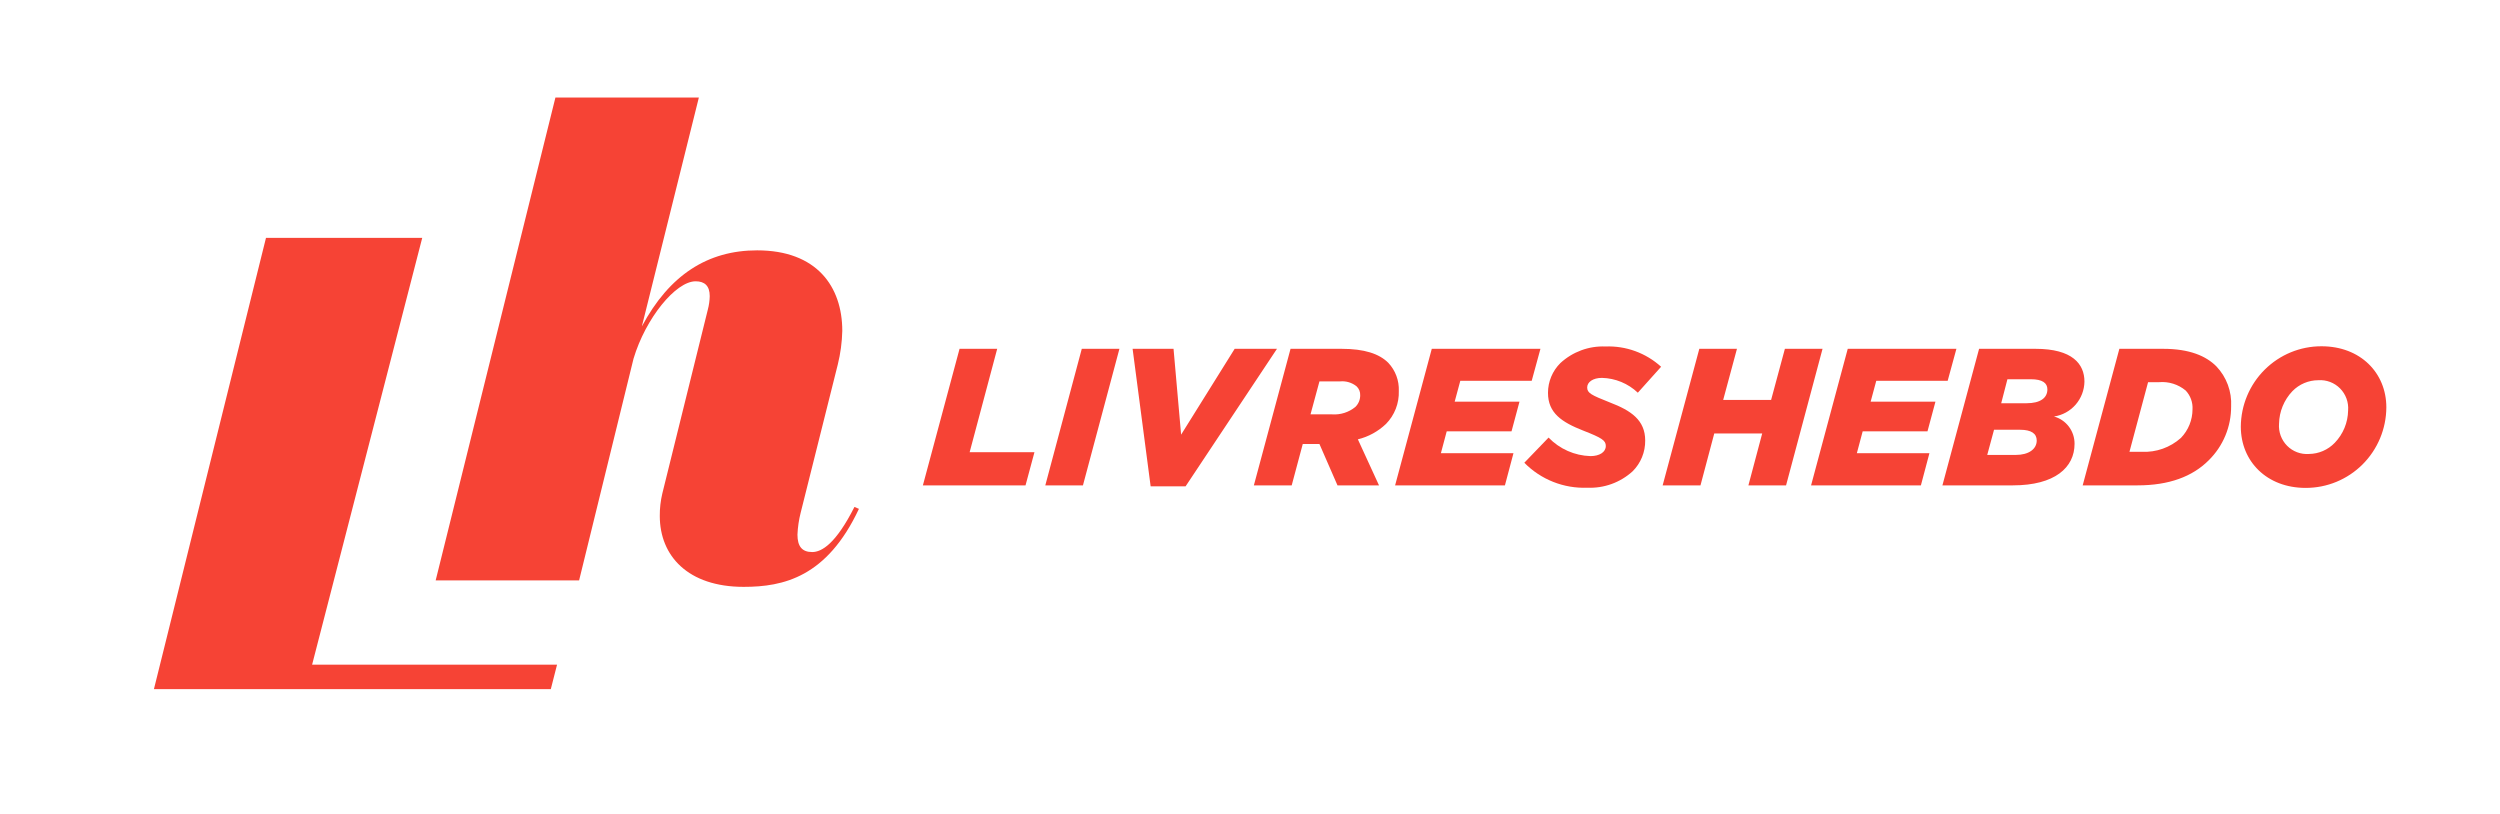
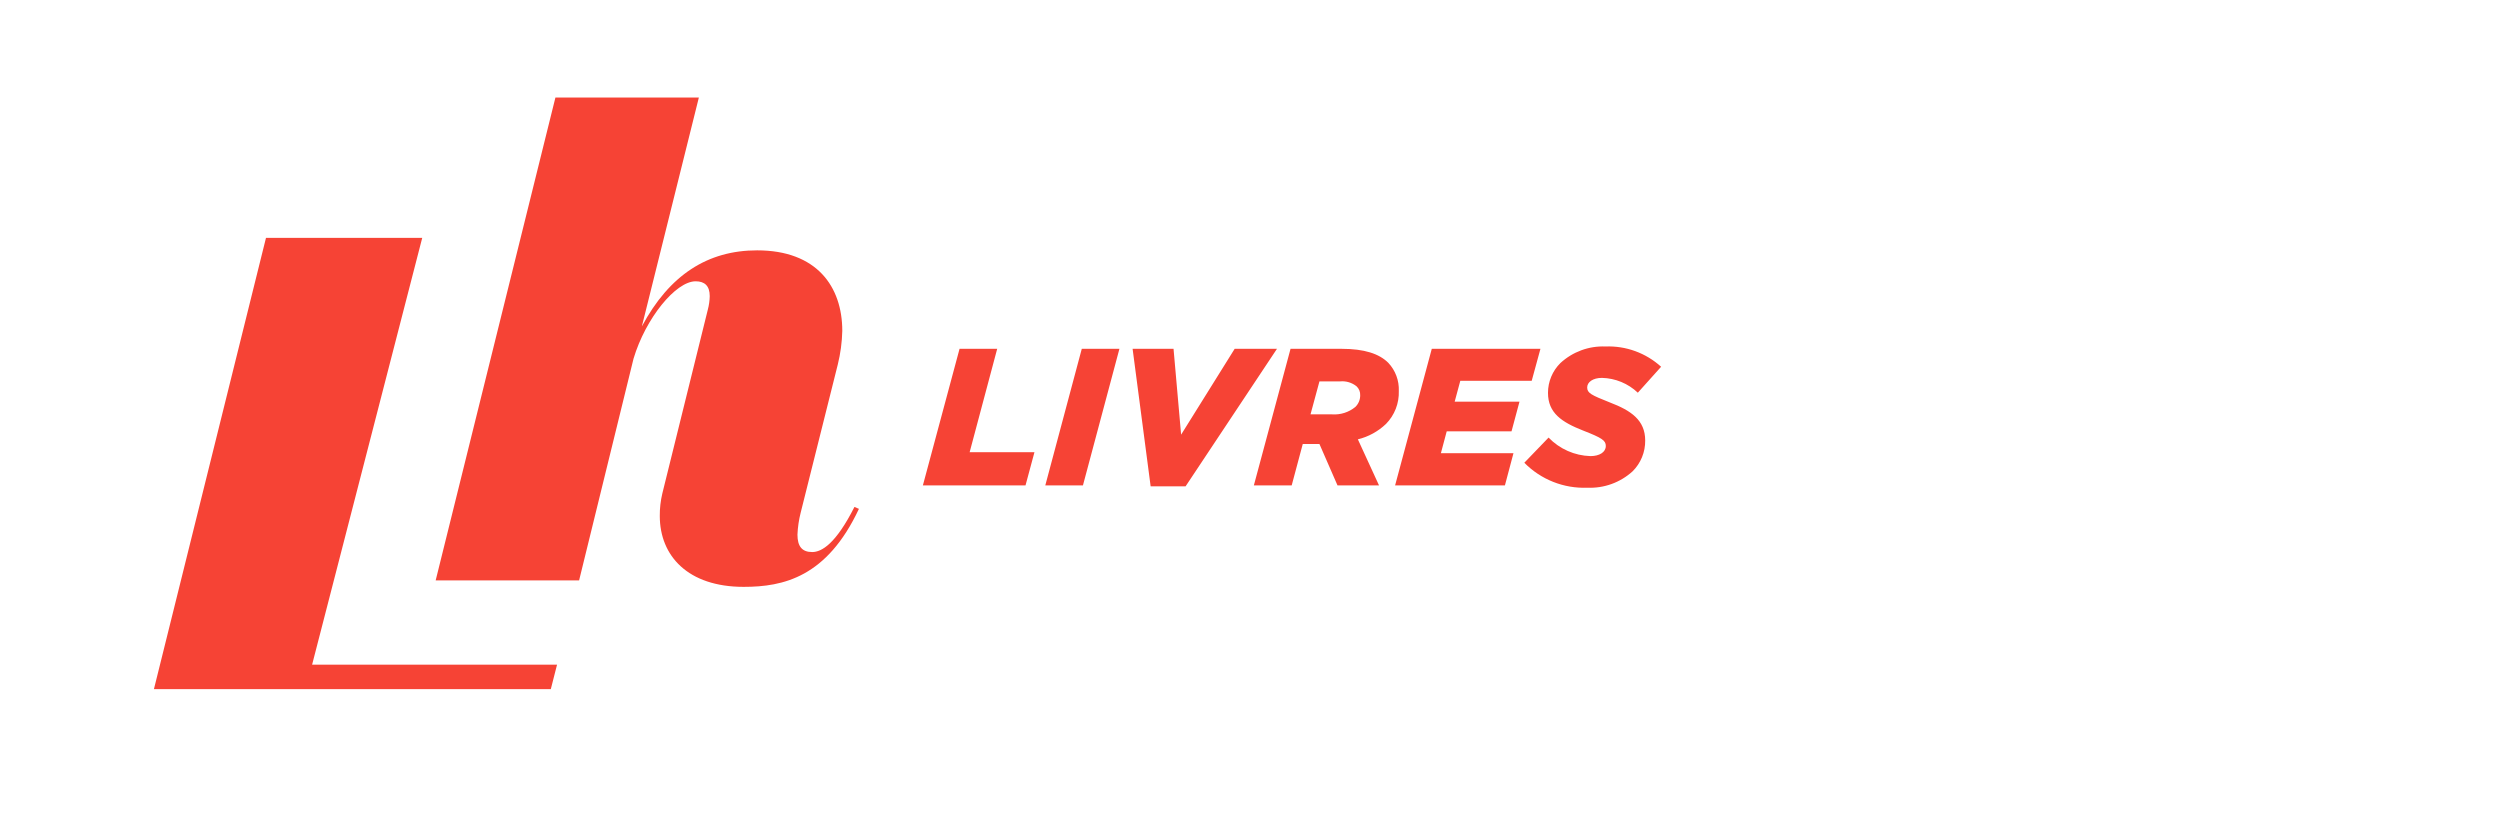
<svg xmlns="http://www.w3.org/2000/svg" width="716" height="233" viewBox="0 0 716 233" fill="none">
  <path d="M44.086 197.361H157.753L159.537 190.366H89.386L120.929 68.12H76.181L44.086 197.361Z" fill="#F64335" />
  <path d="M181.443 102.718C184.927 91.087 193.547 80.563 199.233 80.563C201.8 80.563 203.267 81.856 203.267 84.809C203.24 86.119 203.055 87.421 202.717 88.687L189.696 141.305C189.191 143.421 188.945 145.591 188.962 147.767C188.962 159.215 197.032 168.077 212.988 168.077C224.358 168.077 236.829 165.308 245.998 145.736L244.715 145.183C239.396 155.707 235.362 158.108 232.61 158.108C229.677 158.108 228.393 156.446 228.393 153.122C228.479 151.003 228.787 148.9 229.31 146.845L239.946 104.38C240.722 101.237 241.152 98.017 241.231 94.78C241.231 82.039 233.894 71.701 216.839 71.701C202.717 71.701 191.714 78.716 183.827 93.487L200.15 27.943H159.069L124.773 166.231H165.854L181.443 102.718Z" fill="#F64335" />
  <path d="M454.624 139.681C459.386 139.888 464.038 138.203 467.573 134.988C468.733 133.836 469.651 132.46 470.272 130.944C470.892 129.427 471.203 127.8 471.185 126.161C471.185 120.294 467.072 117.555 461.071 115.264C455.737 113.142 454.569 112.583 454.569 110.962C454.569 109.456 456.181 108.226 458.793 108.226C462.624 108.316 466.287 109.829 469.075 112.472L475.742 105.04C471.384 101.085 465.66 99.001 459.793 99.232C455.04 99.043 450.406 100.749 446.899 103.98C445.771 105.095 444.875 106.426 444.265 107.893C443.654 109.361 443.342 110.937 443.345 112.527C443.345 118.283 447.29 120.909 453.401 123.311C458.848 125.435 459.903 126.161 459.903 127.726C459.903 129.512 458.071 130.629 455.514 130.629C450.978 130.499 446.671 128.595 443.51 125.322L436.564 132.529C438.916 134.916 441.736 136.785 444.846 138.016C447.955 139.247 451.285 139.814 454.624 139.681ZM399.558 139.01H431.01L433.457 129.792H412.672L414.339 123.535H432.9L435.179 115.043H416.618L418.229 109.065H438.681L441.182 99.903H410.061L399.558 139.01ZM375.332 118.674L377.889 109.231H383.78C385.475 109.064 387.169 109.564 388.505 110.627C388.856 110.953 389.133 111.351 389.315 111.795C389.497 112.239 389.581 112.718 389.56 113.198C389.567 113.822 389.447 114.441 389.209 115.017C388.97 115.593 388.617 116.115 388.171 116.549C386.298 118.086 383.913 118.846 381.501 118.674H375.332ZM383.058 139.01H394.949L388.893 125.826C391.918 125.089 394.696 123.566 396.952 121.411C398.17 120.171 399.124 118.693 399.755 117.07C400.385 115.446 400.679 113.71 400.619 111.968C400.676 110.494 400.44 109.023 399.925 107.642C399.41 106.261 398.626 104.997 397.619 103.924C395.007 101.299 390.725 99.903 384.281 99.903H369.61L359.105 139.01H369.943L373.109 127.166H377.889L383.058 139.01ZM329.545 139.29H339.549L365.723 99.903H353.608L338.271 124.485L336.102 99.903H324.377L329.545 139.29ZM299.374 139.01H310.155L320.602 99.903H309.822L299.374 139.01ZM264.313 139.01H293.71L296.267 129.512H277.705L285.596 99.903H274.815L264.313 139.01Z" fill="#F64335" />
-   <path d="M661.275 130.015C660.125 130.098 658.971 129.931 657.891 129.524C656.811 129.118 655.831 128.481 655.018 127.659C654.206 126.837 653.579 125.847 653.181 124.759C652.784 123.671 652.625 122.509 652.715 121.353C652.78 117.869 654.15 114.538 656.55 112.025C657.514 111.035 658.664 110.249 659.933 109.712C661.202 109.174 662.565 108.897 663.942 108.895C665.092 108.811 666.246 108.978 667.326 109.384C668.406 109.791 669.385 110.427 670.198 111.249C671.01 112.071 671.637 113.06 672.034 114.148C672.431 115.236 672.59 116.398 672.5 117.553C672.445 121.024 671.073 124.343 668.664 126.83C667.705 127.827 666.557 128.622 665.288 129.169C664.02 129.716 662.656 130.003 661.275 130.015ZM664.887 99.172C658.789 99.156 652.933 101.569 648.6 105.883C644.267 110.198 641.811 116.062 641.769 122.193C641.769 132.137 649.216 139.735 660.33 139.735C666.438 139.752 672.303 137.333 676.638 133.007C680.972 128.681 683.422 122.802 683.448 116.661C683.448 106.773 676.001 99.172 664.887 99.172ZM625.991 111.856C626.661 112.57 627.179 113.413 627.513 114.335C627.847 115.257 627.991 116.238 627.936 117.218C627.933 120.289 626.737 123.237 624.602 125.434C621.534 128.169 617.526 129.592 613.43 129.4H609.876L615.21 109.454H618.378C621.131 109.22 623.865 110.082 625.991 111.856ZM596.481 139.009H612.21C621.21 139.009 627.936 136.494 632.603 131.802C634.64 129.792 636.255 127.391 637.353 124.743C638.451 122.094 639.009 119.251 638.995 116.382C639.106 114.284 638.789 112.185 638.062 110.215C637.336 108.246 636.216 106.446 634.771 104.928C631.826 101.967 627.101 99.901 619.544 99.901H606.986L596.481 139.009ZM573.145 115.487L574.925 108.615H581.647C584.926 108.615 586.372 109.676 586.372 111.521C586.372 113.98 584.317 115.487 580.427 115.487H573.145ZM569.144 130.292L571.09 123.085H578.592C581.705 123.085 583.317 124.148 583.317 126.159C583.317 128.616 581.038 130.292 577.313 130.292H569.144ZM556.308 139.009H576.481C588.541 139.009 594.153 133.868 594.153 127.109C594.166 125.335 593.596 123.606 592.53 122.192C591.465 120.777 589.964 119.756 588.262 119.287C590.661 118.933 592.855 117.732 594.453 115.899C596.051 114.066 596.949 111.722 596.985 109.285C596.985 104.258 593.541 99.901 582.981 99.901H566.811L556.308 139.009ZM518.69 139.009H550.143L552.589 129.791H531.805L533.471 123.534H552.033L554.311 115.041H535.75L537.362 109.064H557.813L560.315 99.901H529.193L518.69 139.009ZM476.182 139.009H487.018L490.963 124.148H504.692L500.744 139.009H511.527L521.975 99.901H511.191L507.246 114.537H493.52L497.465 99.901H486.684L476.182 139.009Z" fill="#F64335" />
</svg>